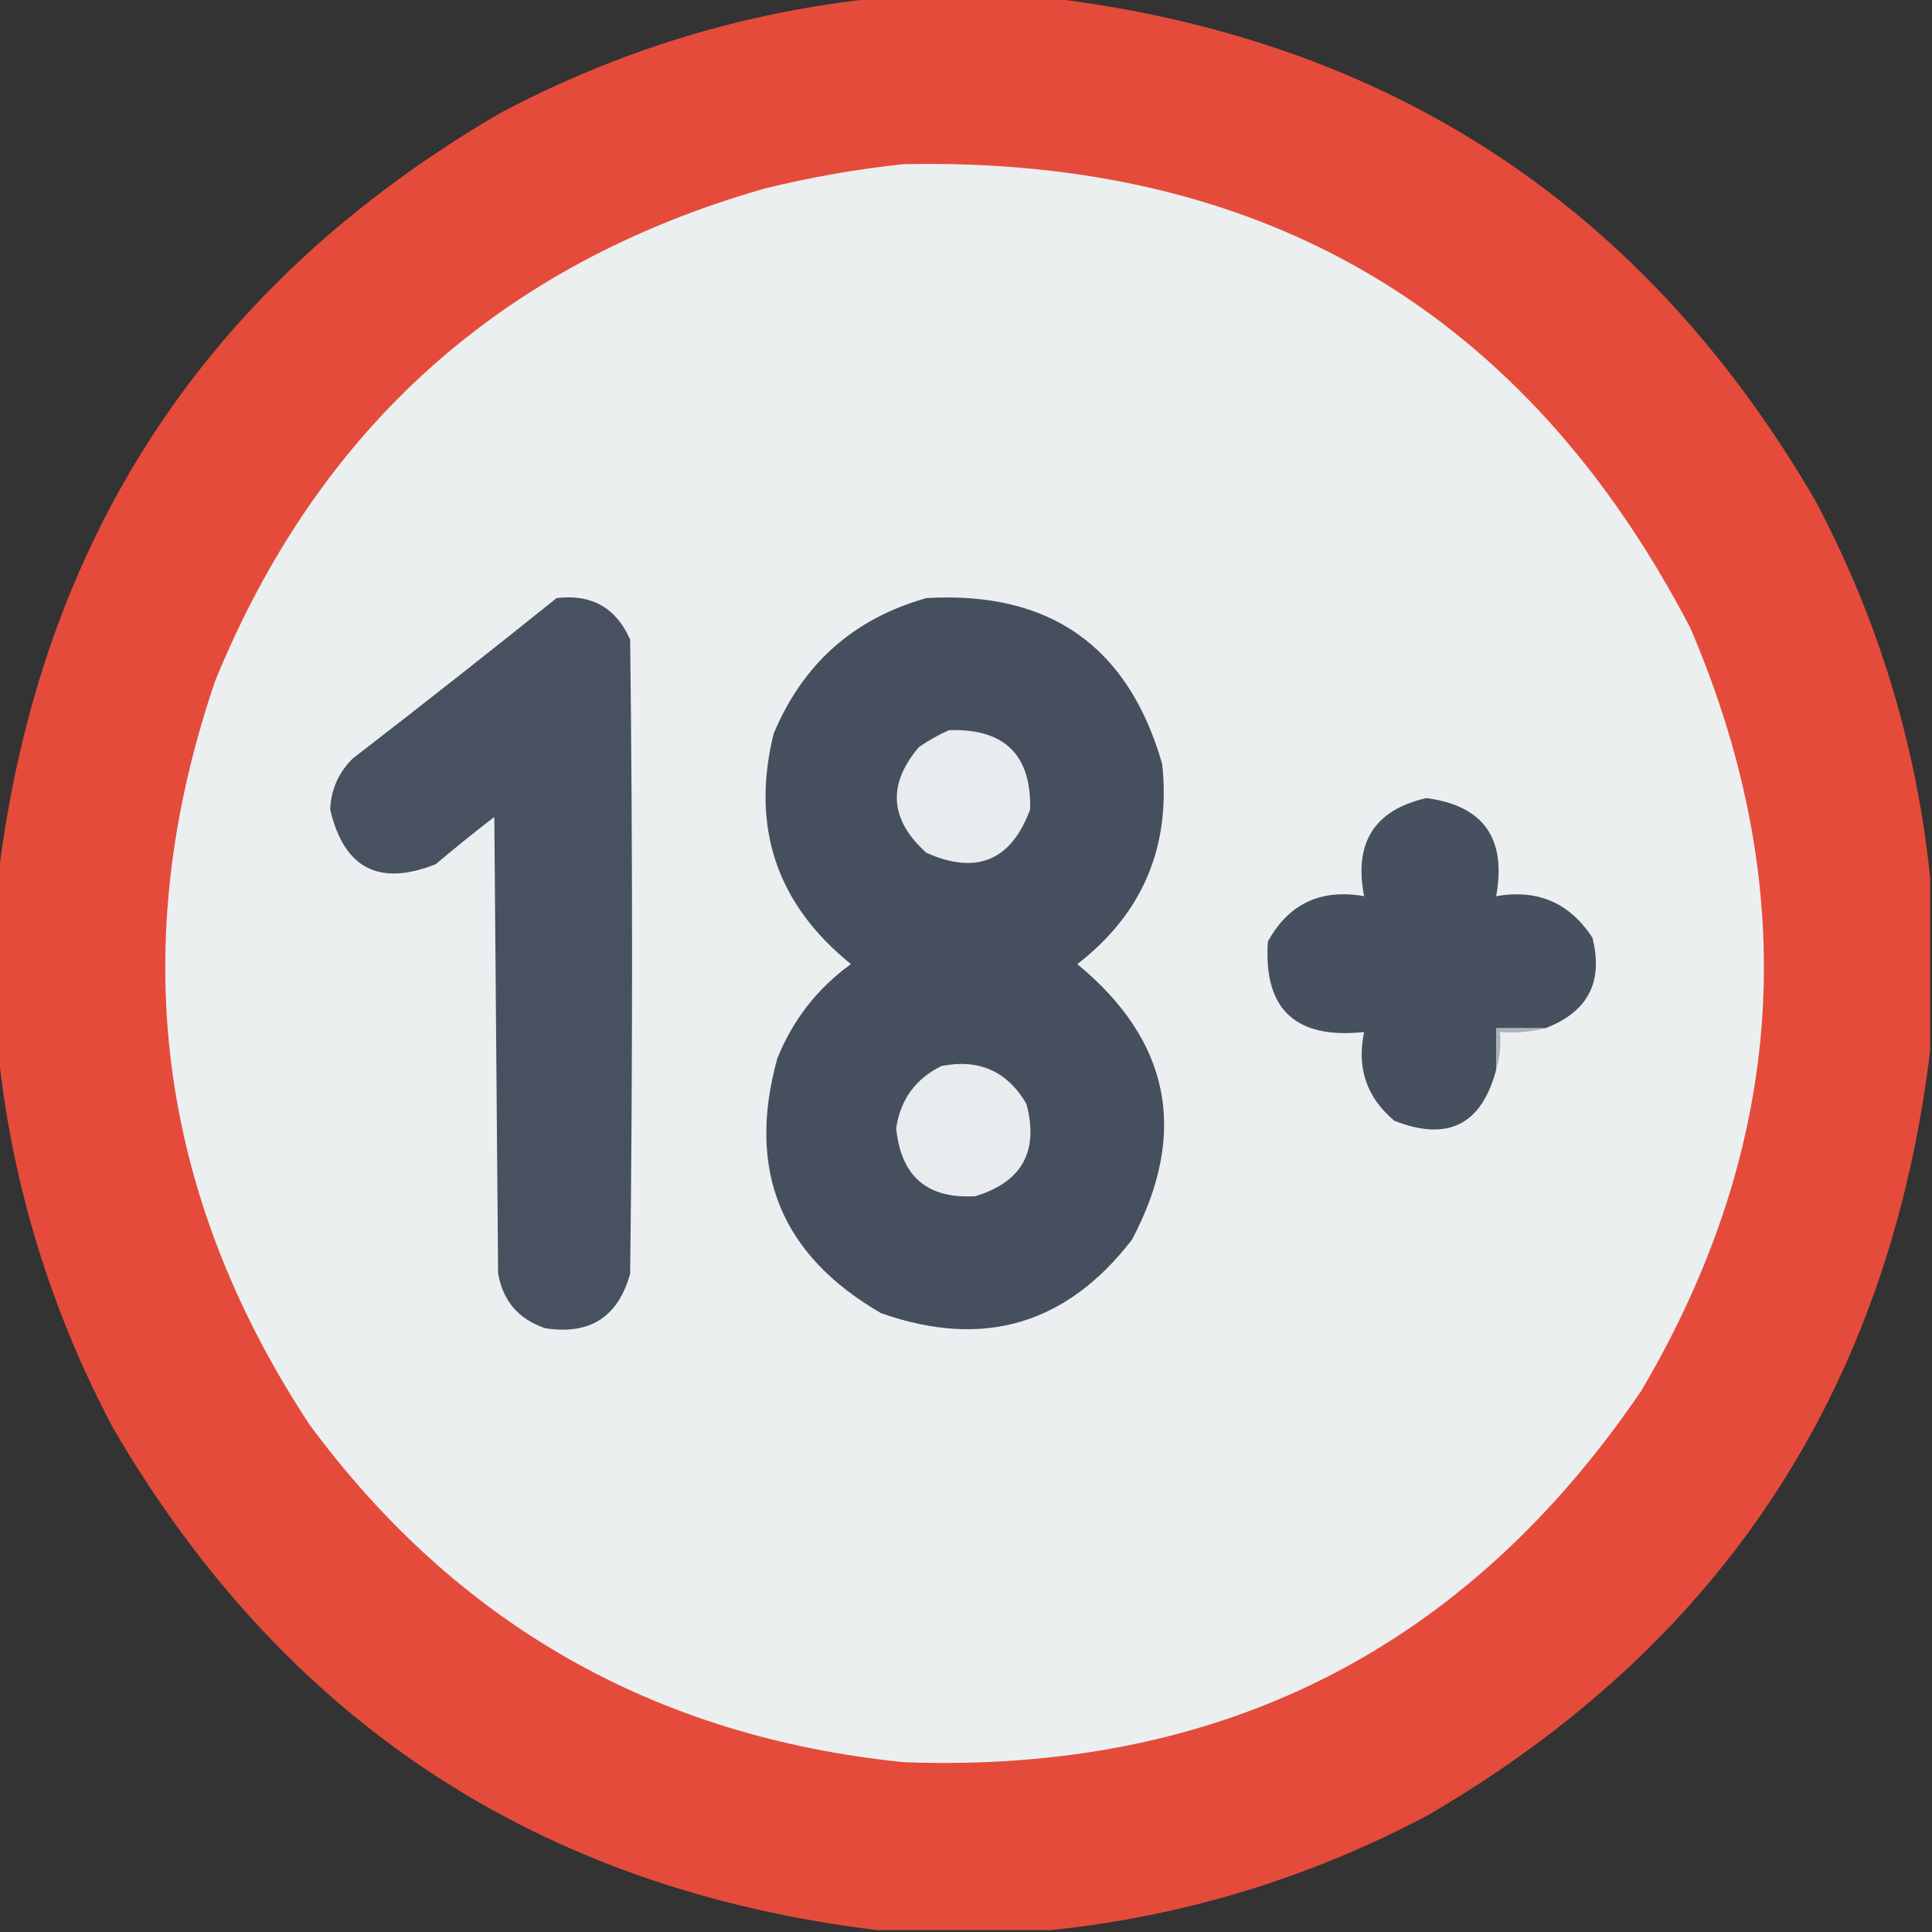
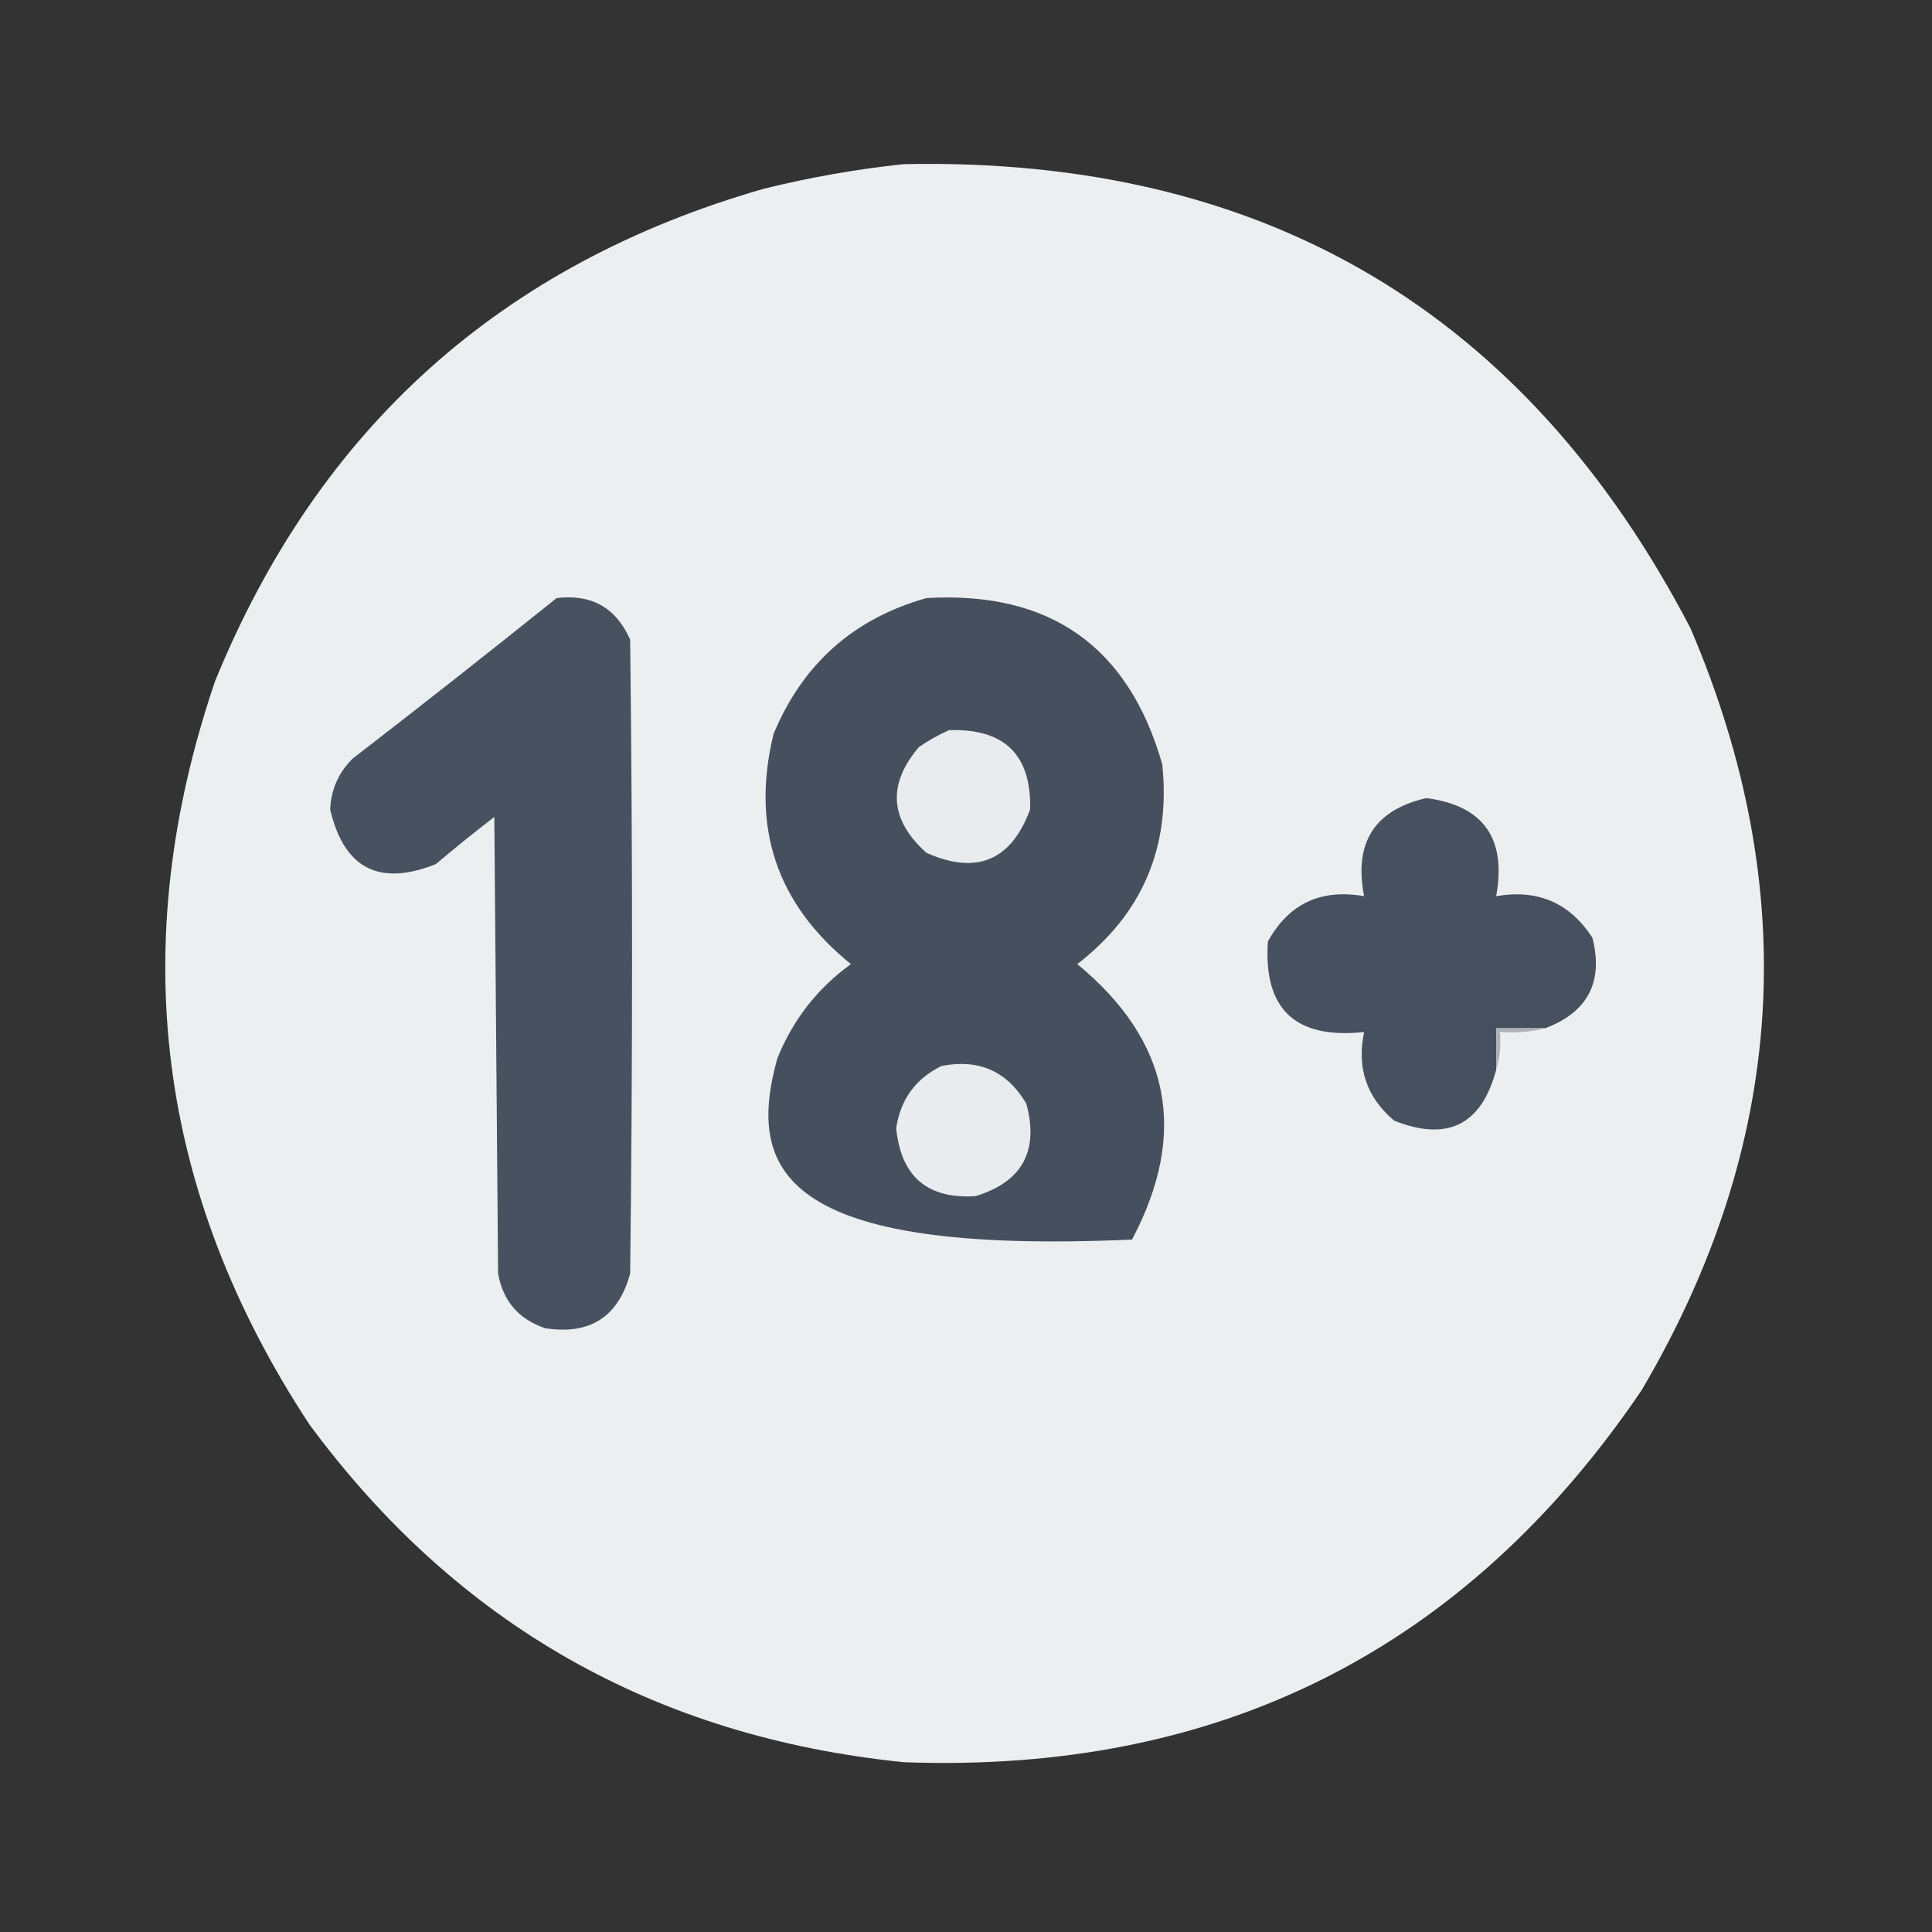
<svg xmlns="http://www.w3.org/2000/svg" version="1.1" width="512px" height="512px" style="shape-rendering:geometricPrecision; text-rendering:geometricPrecision; image-rendering:optimizeQuality; fill-rule:evenodd; clip-rule:evenodd">
  <rect width="100%" height="100%" fill="#333333" stroke="none" />
  <g>
-     <path style="opacity:0.992" fill="#e64c3c" d="M 232.5,-0.5 C 247.833,-0.5 263.167,-0.5 278.5,-0.5C 368.144,10.388 435.644,54.721 481,132.5C 497.695,163.971 507.861,197.304 511.5,232.5C 511.5,247.833 511.5,263.167 511.5,278.5C 500.612,368.144 456.279,435.644 378.5,481C 347.029,497.695 313.696,507.861 278.5,511.5C 263.167,511.5 247.833,511.5 232.5,511.5C 142.856,500.612 75.356,456.279 30,378.5C 13.305,347.029 3.139,313.696 -0.5,278.5C -0.5,263.167 -0.5,247.833 -0.5,232.5C 10.387,142.857 54.721,75.357 132.5,30C 163.971,13.305 197.304,3.139 232.5,-0.5 Z" />
-   </g>
+     </g>
  <g>
    <path style="opacity:1" fill="#ebeff0" d="M 239.5,43.5 C 334.797,41.539 404.297,82.54 448,166.5C 477.725,236.057 473.392,303.39 435,368.5C 388.313,437.262 323.146,470.095 239.5,467C 173.593,460.309 121.093,430.475 82,377.5C 41.559,316.022 33.226,250.356 57,180.5C 84.384,113.449 132.884,69.949 202.5,50C 214.83,46.964 227.163,44.797 239.5,43.5 Z" />
  </g>
  <g>
    <path style="opacity:1" fill="#48515f" d="M 147.5,158.5 C 156.755,157.376 163.255,161.042 167,169.5C 167.667,225.5 167.667,281.5 167,337.5C 163.861,348.991 156.361,353.825 144.5,352C 137.464,349.631 133.297,344.798 132,337.5C 131.667,297.167 131.333,256.833 131,216.5C 125.742,220.547 120.575,224.713 115.5,229C 100.479,234.99 91.146,230.157 87.5,214.5C 87.736,209.196 89.736,204.696 93.5,201C 111.687,186.97 129.687,172.803 147.5,158.5 Z" />
  </g>
  <g>
-     <path style="opacity:1" fill="#464f5d" d="M 245.5,158.5 C 278.215,156.586 299.048,171.252 308,202.5C 310.305,224.442 302.805,242.108 285.5,255.5C 310.162,275.827 314.996,300.16 300,328.5C 282.669,351.045 260.502,357.545 233.5,348C 206.938,332.659 197.772,310.159 206,280.5C 210.107,270.277 216.607,261.944 225.5,255.5C 205.803,239.577 198.97,219.243 205,194.5C 212.739,175.922 226.239,163.922 245.5,158.5 Z" />
+     <path style="opacity:1" fill="#464f5d" d="M 245.5,158.5 C 278.215,156.586 299.048,171.252 308,202.5C 310.305,224.442 302.805,242.108 285.5,255.5C 310.162,275.827 314.996,300.16 300,328.5C 206.938,332.659 197.772,310.159 206,280.5C 210.107,270.277 216.607,261.944 225.5,255.5C 205.803,239.577 198.97,219.243 205,194.5C 212.739,175.922 226.239,163.922 245.5,158.5 Z" />
  </g>
  <g>
    <path style="opacity:1" fill="#e8ecee" d="M 251.5,193.5 C 266.18,193.015 273.347,200.015 273,214.5C 267.97,228.096 258.804,231.929 245.5,226C 235.77,217.246 235.103,207.913 243.5,198C 246.099,196.205 248.766,194.705 251.5,193.5 Z" />
  </g>
  <g>
    <path style="opacity:1" fill="#47505e" d="M 409.5,272.5 C 405.167,272.5 400.833,272.5 396.5,272.5C 396.5,276.167 396.5,279.833 396.5,283.5C 392.63,298.102 383.63,302.602 369.5,297C 362.173,290.855 359.507,283.022 361.5,273.5C 343.289,275.45 334.789,267.45 336,249.5C 341.547,239.479 350.047,235.479 361.5,237.5C 358.739,223.319 364.239,214.652 378,211.5C 393.123,213.492 399.289,222.159 396.5,237.5C 407.488,235.581 415.988,239.247 422,248.5C 424.98,260.207 420.813,268.207 409.5,272.5 Z" />
  </g>
  <g>
    <path style="opacity:1" fill="#adb3b8" d="M 409.5,272.5 C 405.702,273.483 401.702,273.817 397.5,273.5C 397.813,277.042 397.479,280.375 396.5,283.5C 396.5,279.833 396.5,276.167 396.5,272.5C 400.833,272.5 405.167,272.5 409.5,272.5 Z" />
  </g>
  <g>
    <path style="opacity:1" fill="#e8ecee" d="M 249.5,282.5 C 259.422,280.547 266.922,283.88 272,292.5C 275.376,305.055 270.876,313.222 258.5,317C 245.761,317.786 238.761,311.786 237.5,299C 238.622,291.382 242.622,285.882 249.5,282.5 Z" />
  </g>
</svg>